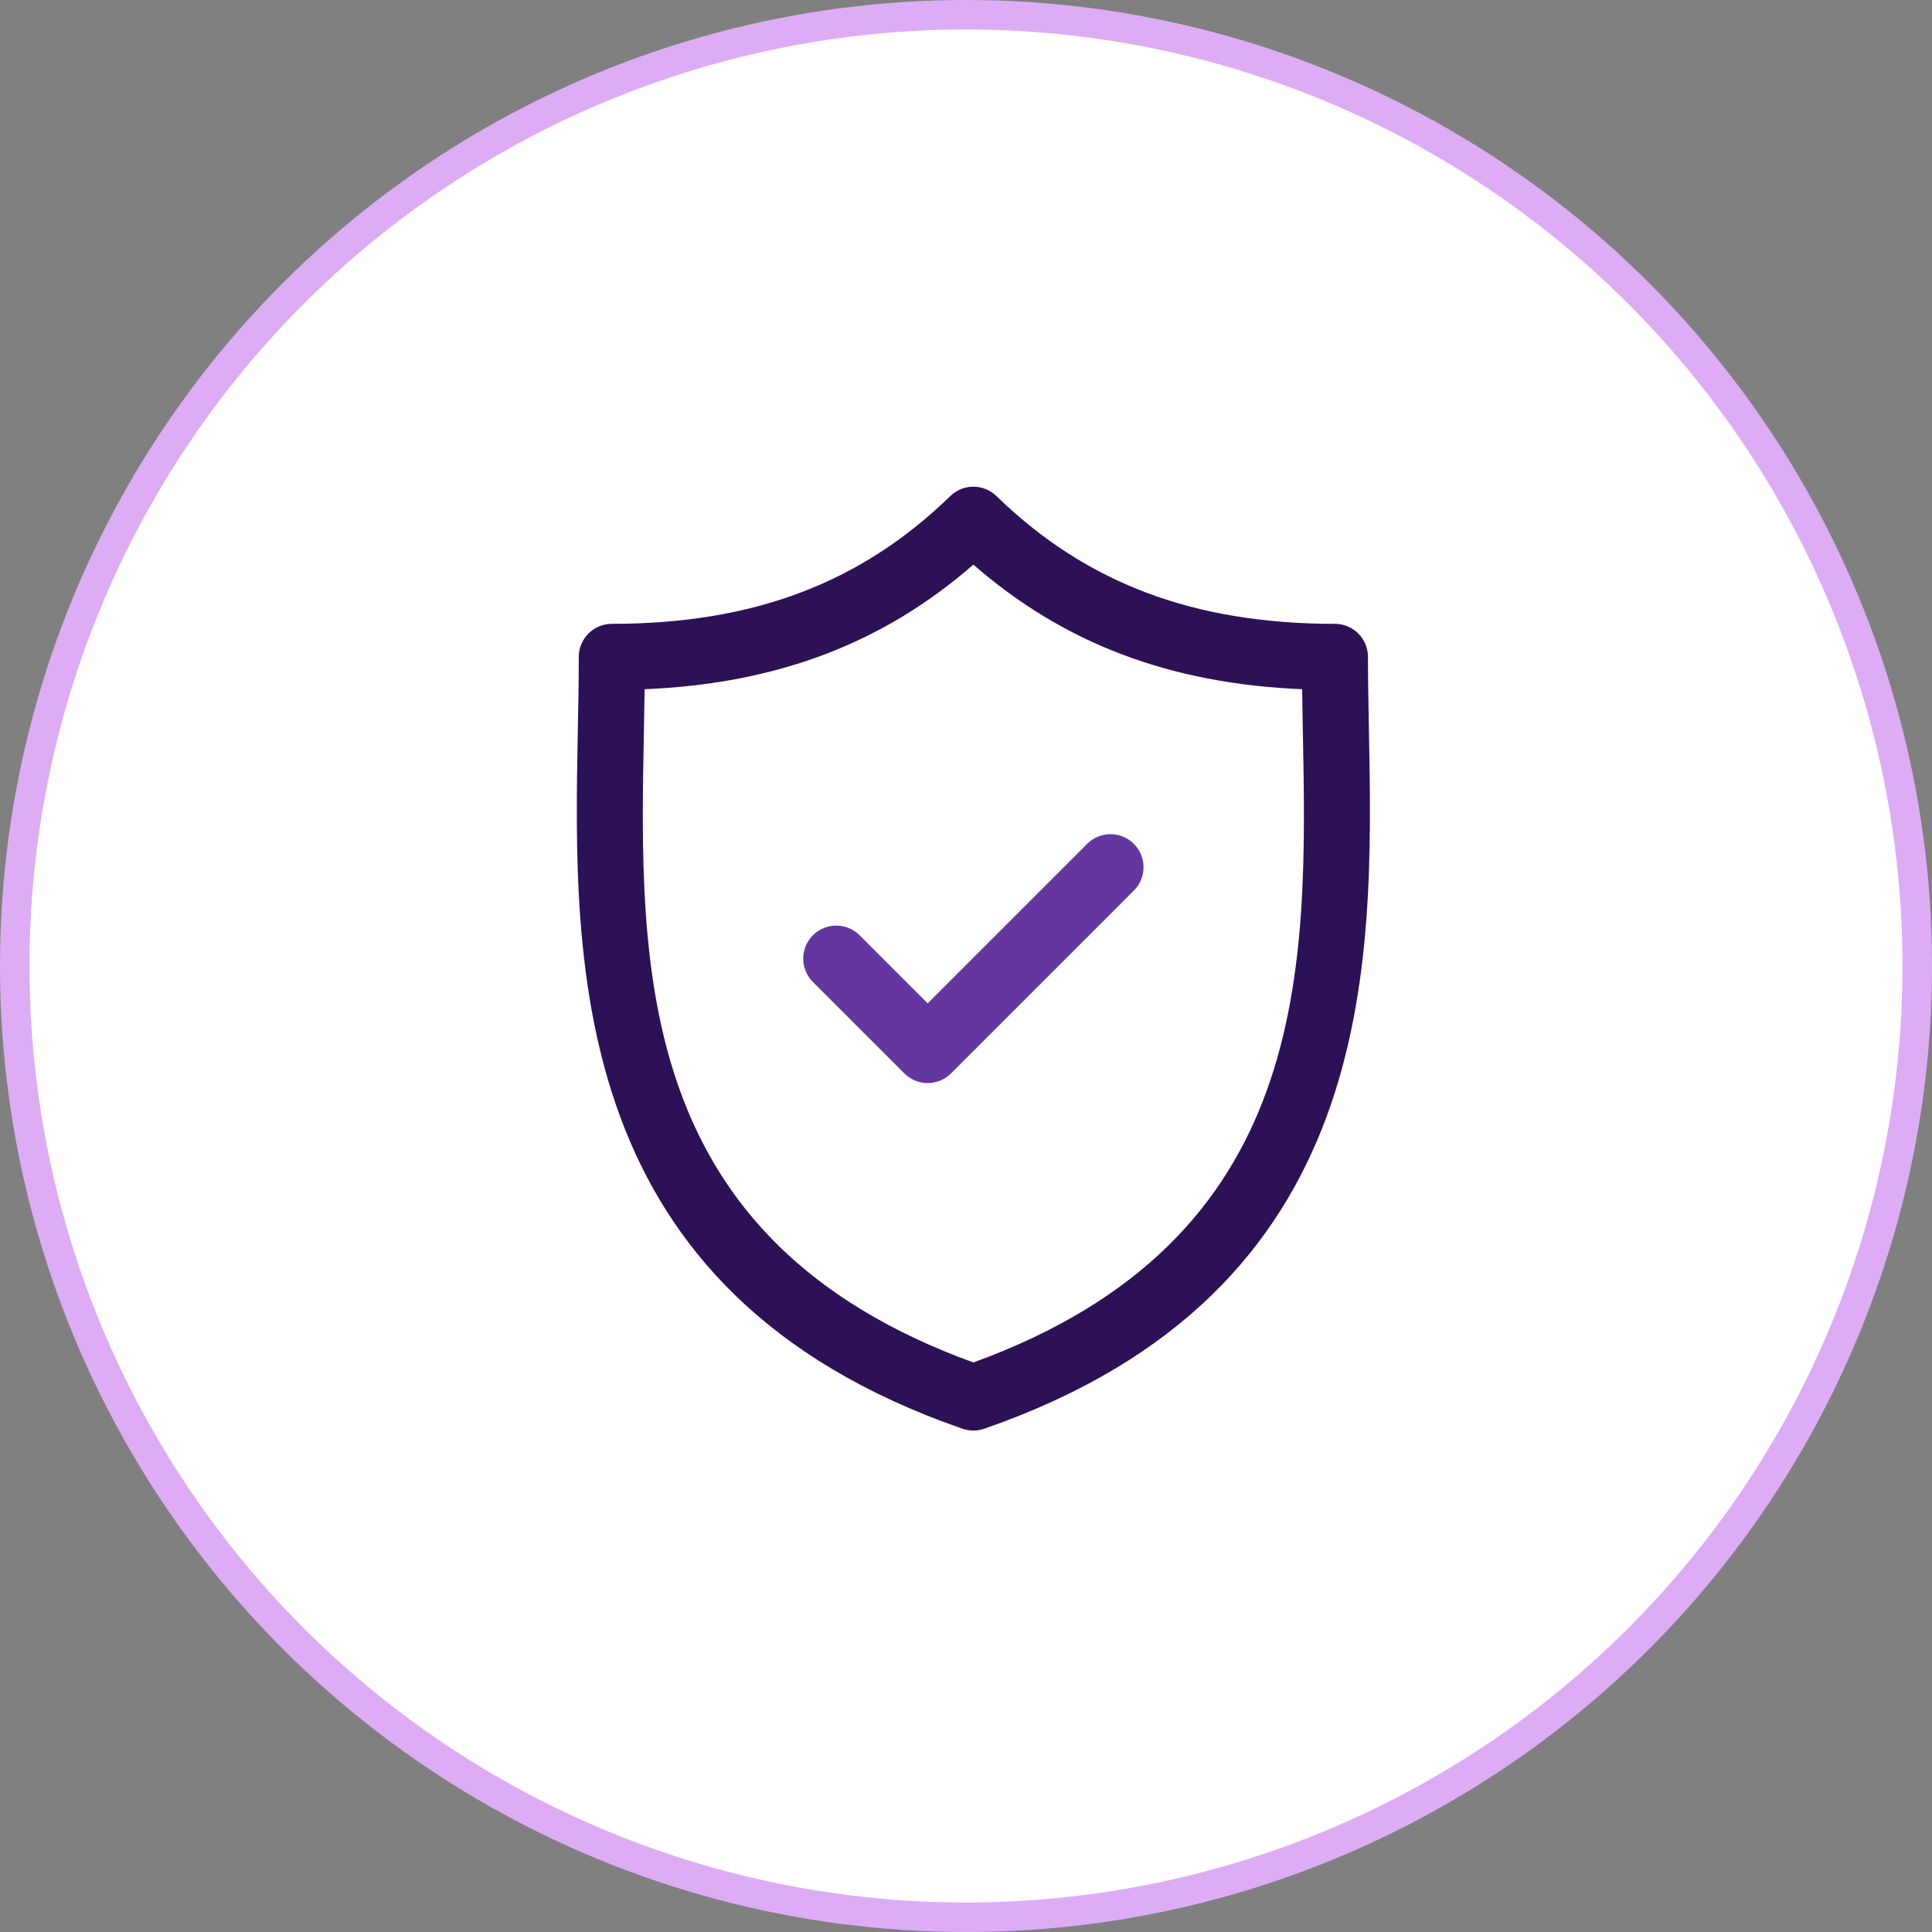
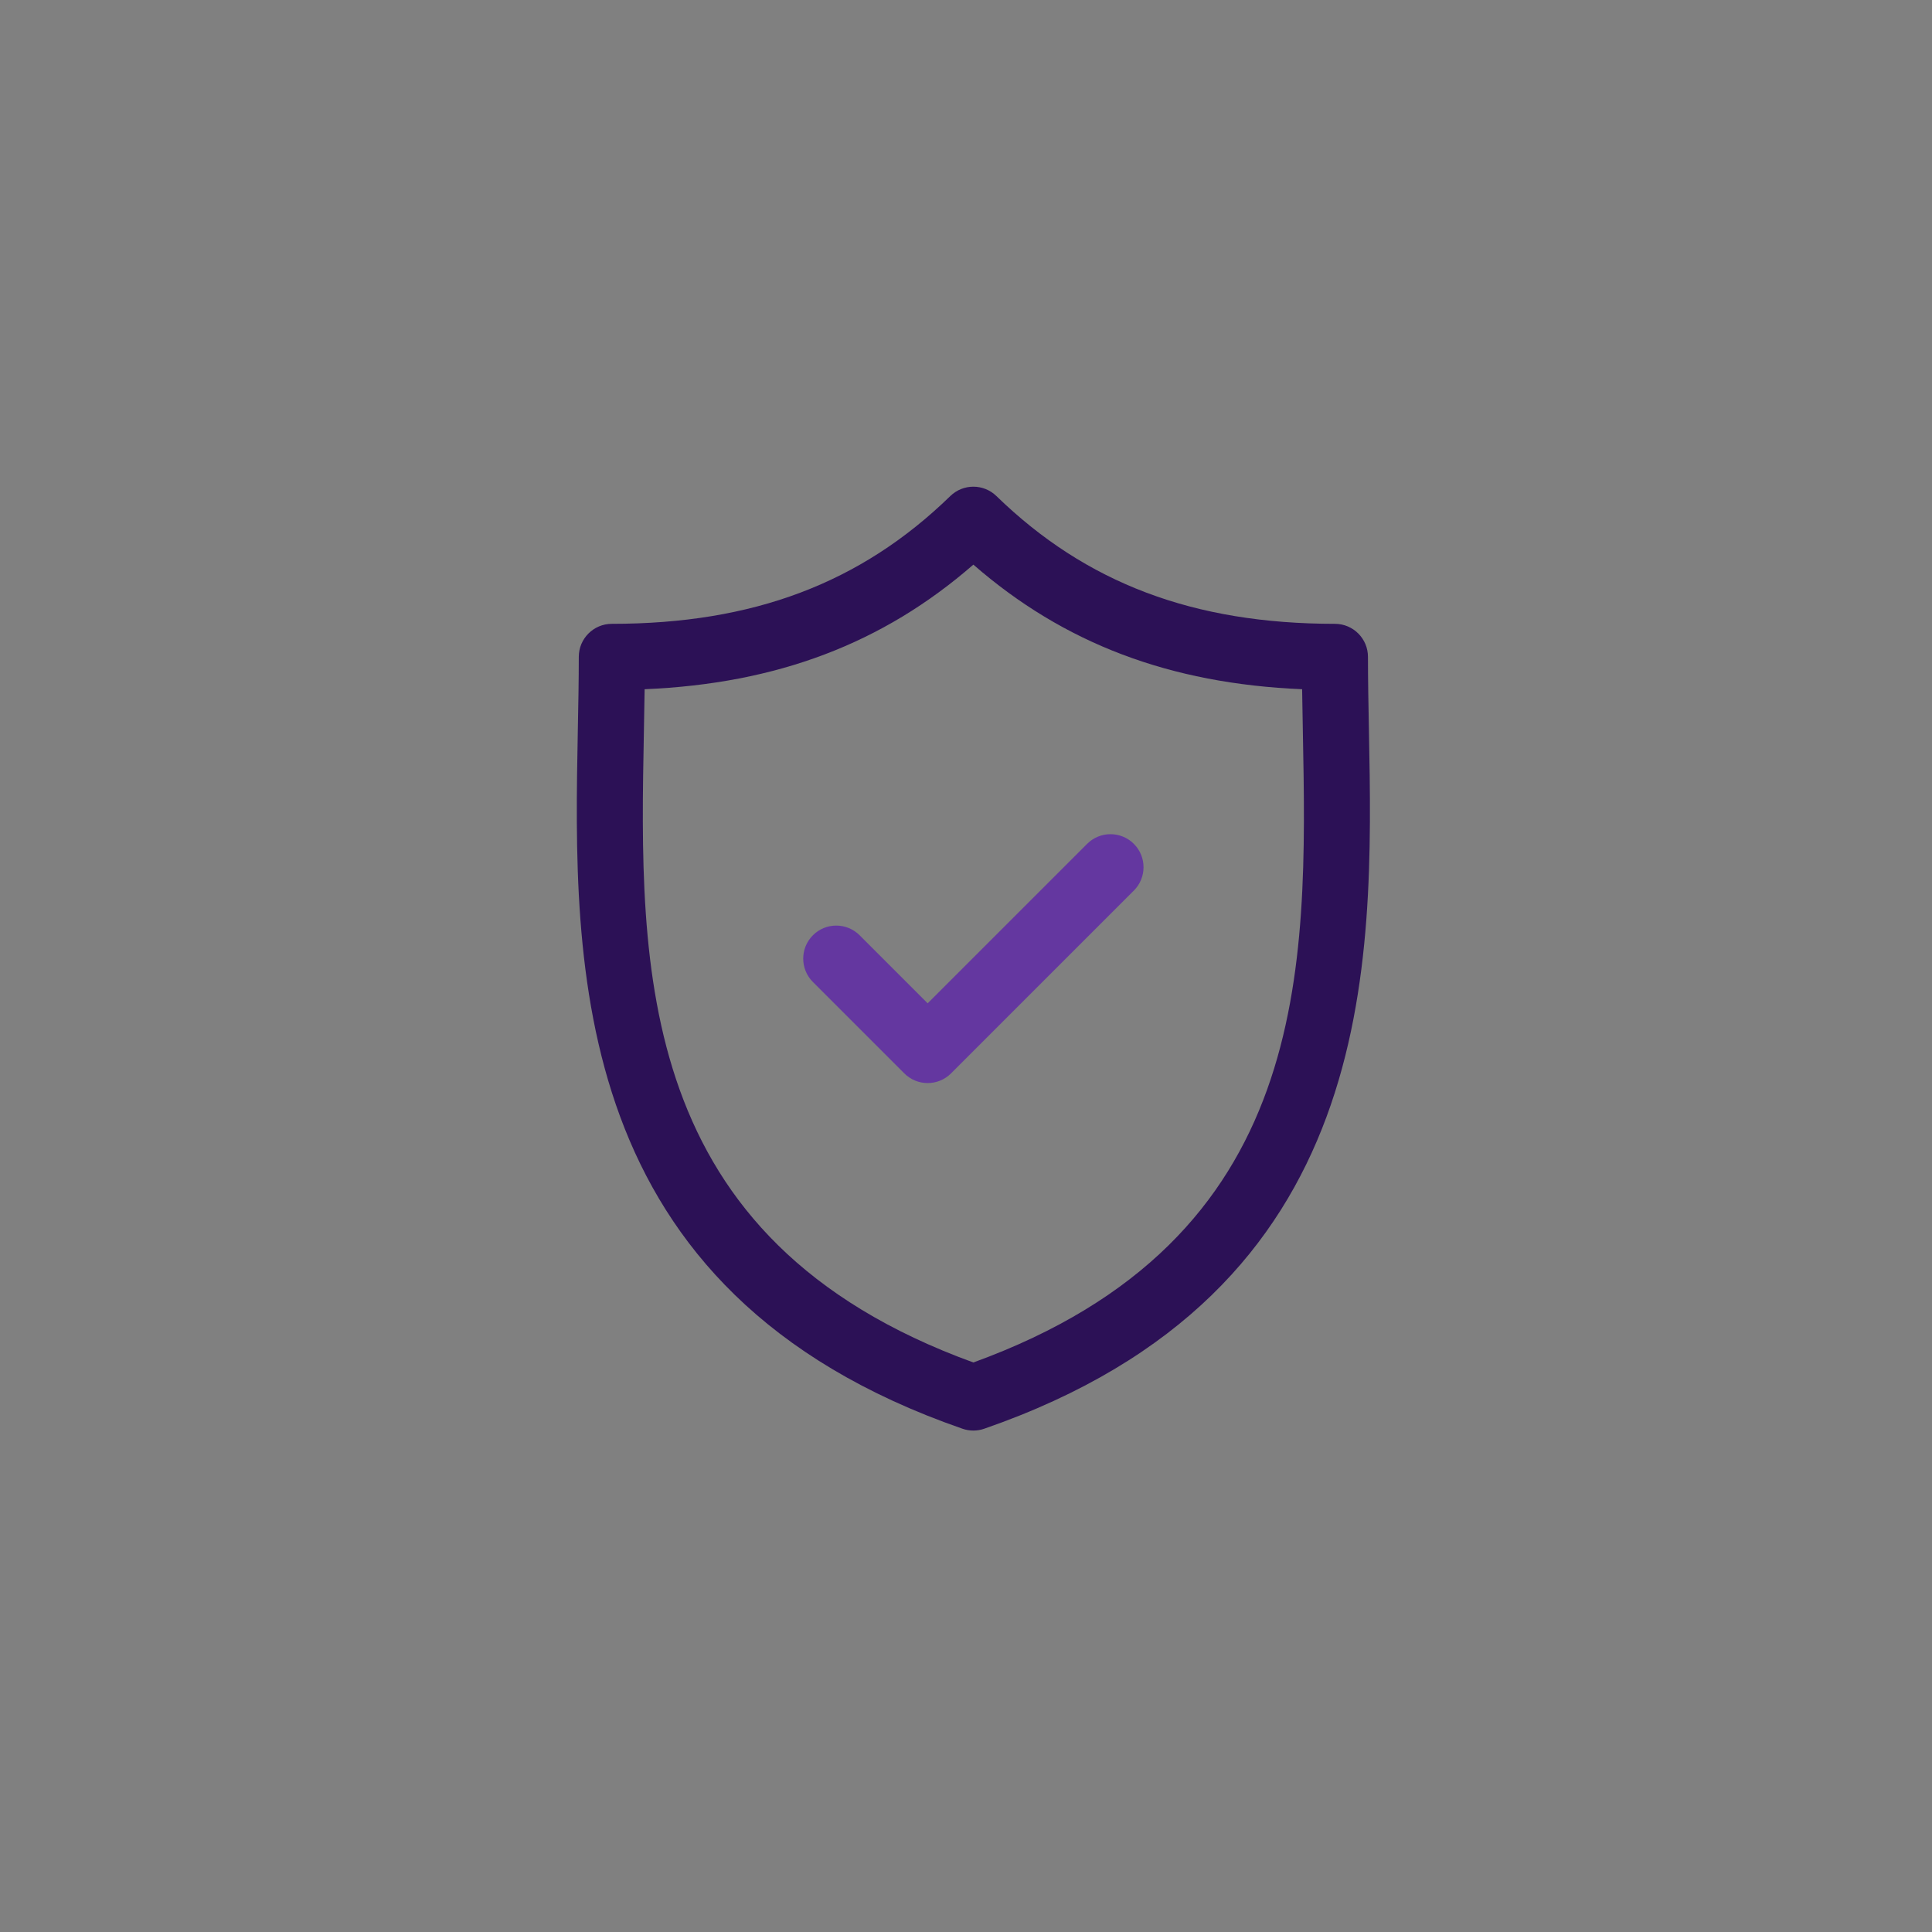
<svg xmlns="http://www.w3.org/2000/svg" width="131" height="131" viewBox="0 0 131 131" fill="none">
  <rect x="0" y="0" width="131" height="131" fill="#808080" stroke="none" />
-   <circle cx="65.5" cy="65.5" r="64.5" fill="white" stroke="#DEACF5" stroke-width="2" />
  <g clip-path="url(#clip0_376_754)">
    <path d="M92.82 49.479C92.787 47.751 92.755 46.119 92.755 44.539C92.755 43.302 91.753 42.299 90.515 42.299C80.935 42.299 73.641 39.546 67.561 33.634C66.691 32.788 65.307 32.789 64.437 33.634C58.358 39.546 51.065 42.299 41.485 42.299C40.248 42.299 39.245 43.302 39.245 44.539C39.245 46.119 39.214 47.752 39.18 49.48C38.873 65.56 38.453 87.583 65.265 96.877C65.503 96.959 65.751 97 65.999 97C66.247 97 66.495 96.959 66.732 96.877C93.547 87.583 93.127 65.559 92.82 49.479ZM65.999 92.383C43.004 84.029 43.352 65.73 43.66 49.566C43.679 48.595 43.697 47.655 43.709 46.733C52.682 46.355 59.857 43.636 65.999 38.285C72.142 43.636 79.318 46.355 88.291 46.733C88.304 47.655 88.322 48.594 88.34 49.564C88.649 65.729 88.996 84.029 65.999 92.383Z" fill="#2C1156" />
    <path d="M73.713 57.218L62.901 68.03L58.287 63.416C57.412 62.541 55.994 62.541 55.119 63.416C54.244 64.291 54.244 65.709 55.119 66.584L61.317 72.782C61.754 73.219 62.328 73.438 62.901 73.438C63.474 73.438 64.047 73.219 64.485 72.782L76.881 60.386C77.756 59.512 77.756 58.093 76.881 57.218C76.006 56.344 74.588 56.343 73.713 57.218Z" fill="#6437A0" />
  </g>
  <defs>
    <clipPath id="clip0_376_754">
      <rect width="64" height="64" fill="white" transform="translate(34 33)" />
    </clipPath>
  </defs>
</svg>